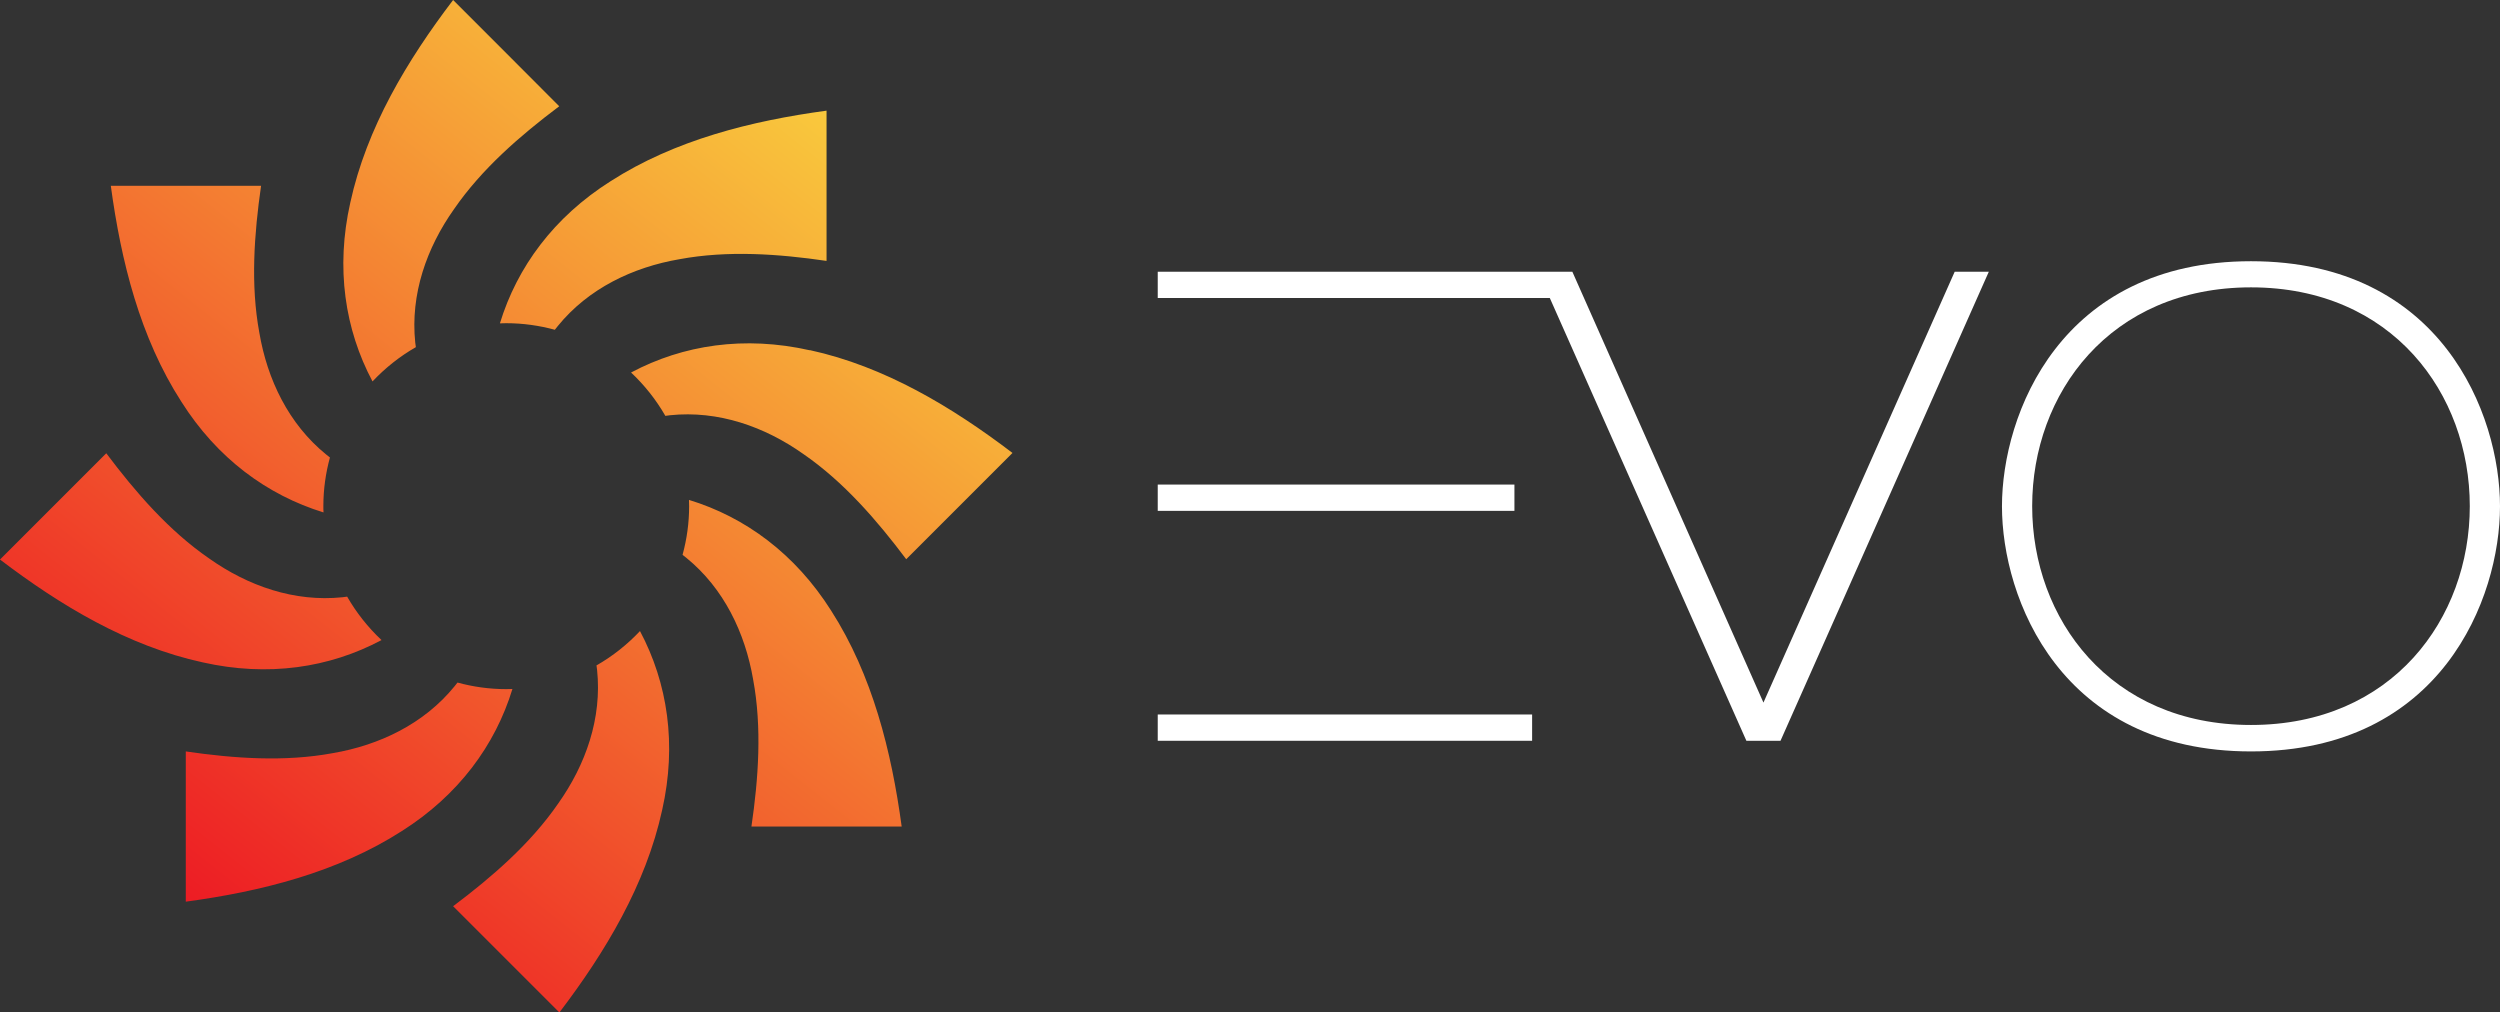
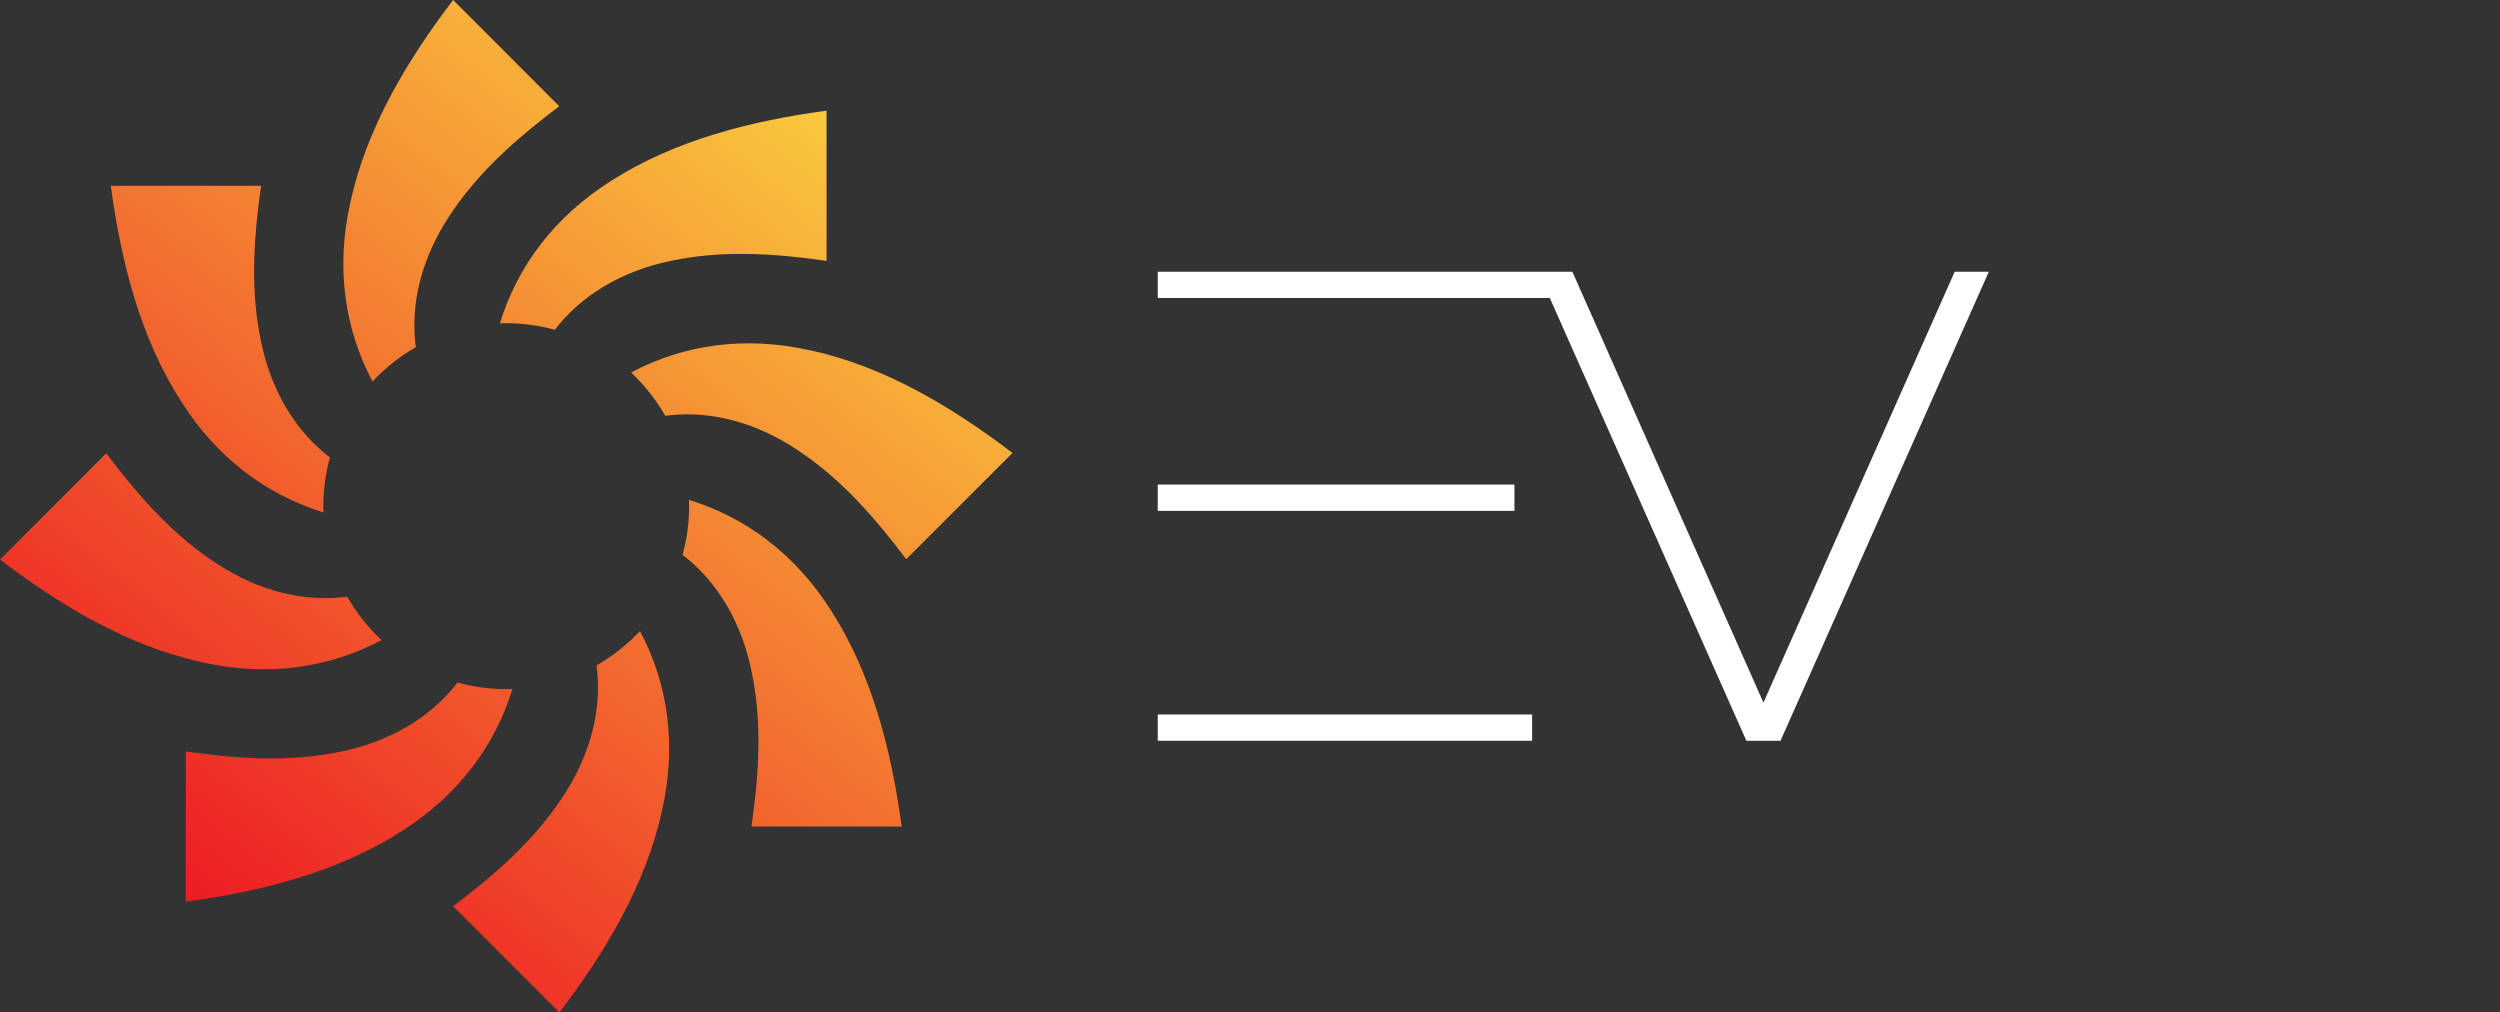
<svg xmlns="http://www.w3.org/2000/svg" id="Layer_2" viewBox="0 0 159.73 64.69">
  <rect x="0" y="0" width="159.73" height="64.69" fill="#333333" stroke="none" />
  <defs>
    <style>.cls-1{fill:url(#linear-gradient);}.cls-1,.cls-2{stroke-width:0px;}.cls-2{fill:#fff;}</style>
    <linearGradient id="linear-gradient" x1="53.19" y1="5.85" x2="12.27" y2="57.85" gradientUnits="userSpaceOnUse">
      <stop offset="0" stop-color="#f9cc3d" />
      <stop offset="1" stop-color="#ed1c24" />
    </linearGradient>
  </defs>
  <g id="Layer_1-2">
    <rect class="cls-2" x="73.97" y="30.96" width="22.79" height="1.68" />
    <rect class="cls-2" x="73.97" y="45.65" width="23.92" height="1.68" />
    <polygon class="cls-2" points="112.67 44.89 100.46 17.36 100.2 17.36 98.28 17.36 73.97 17.36 73.97 19.04 99.02 19.04 111.58 47.33 113.76 47.33 127.07 17.36 124.89 17.36 112.67 44.89" />
-     <path class="cls-2" d="M143.82,16.69c-12.17,0-15.91,9.78-15.91,15.66s3.74,15.66,15.91,15.66,15.91-9.78,15.91-15.66-3.74-15.66-15.91-15.66ZM143.82,46.32c-9.02,0-13.98-6.8-13.98-13.98s4.95-13.98,13.98-13.98,13.98,6.8,13.98,13.98-4.95,13.98-13.98,13.98Z" />
    <path class="cls-1" d="M11.59,25.67c-2.65-4.11-3.86-9-4.51-13.8,0,0,9.6,0,9.6,0-.44,3.08-.68,6.32-.11,9.39.51,2.99,1.87,5.83,4.27,7.78.08.06.16.12.24.19-.27.99-.42,2.03-.42,3.11,0,.13,0,.27.01.4-3.6-1.11-6.79-3.45-9.08-7.07ZM26.57,22.18c-.01-.1-.03-.2-.04-.3-.32-3.08.73-6.05,2.48-8.52,1.77-2.57,4.23-4.7,6.72-6.57C35.74,6.79,28.95,0,28.95,0c-2.93,3.85-5.53,8.17-6.57,12.95-.94,4.18-.35,8.09,1.42,11.42.81-.86,1.74-1.6,2.77-2.19ZM24.37,40.89c-.86-.81-1.6-1.74-2.19-2.77-.1.01-.2.03-.3.04-3.08.32-6.05-.73-8.52-2.48-2.57-1.77-4.7-4.23-6.57-6.72,0,0-6.79,6.79-6.79,6.79,3.85,2.93,8.17,5.53,12.95,6.57,4.18.94,8.09.35,11.42-1.42ZM32.34,20.65c1.08,0,2.12.15,3.11.42.06-.08.12-.16.19-.24,1.95-2.4,4.8-3.76,7.78-4.27,3.07-.57,6.32-.34,9.39.11,0,0,0-9.6,0-9.6-4.8.65-9.69,1.87-13.8,4.51-3.62,2.29-5.97,5.48-7.07,9.08.13,0,.27-.01.4-.01ZM51.74,22.38c-4.18-.94-8.09-.35-11.42,1.42.86.81,1.6,1.74,2.19,2.77.1-.01.2-.03.3-.04,3.08-.32,6.05.73,8.52,2.48,2.57,1.77,4.7,4.23,6.57,6.72,0,0,6.79-6.79,6.79-6.79-3.85-2.93-8.17-5.53-12.95-6.57ZM44.02,31.94c0,.13.01.27.01.4,0,1.08-.15,2.12-.42,3.11.08.06.16.12.24.19,2.4,1.95,3.76,4.8,4.27,7.78.57,3.07.34,6.32-.11,9.39,0,0,9.6,0,9.6,0-.65-4.8-1.87-9.69-4.51-13.8-2.29-3.62-5.48-5.97-9.08-7.07ZM32.34,44.03c-1.08,0-2.12-.15-3.11-.42-.06.08-.12.16-.19.24-1.95,2.4-4.8,3.76-7.78,4.27-3.07.57-6.32.34-9.39-.11,0,0,0,9.6,0,9.6,4.8-.65,9.69-1.87,13.8-4.51,3.62-2.29,5.97-5.48,7.07-9.08-.13,0-.27.01-.4.01ZM38.11,42.51c.01.1.03.2.04.3.32,3.08-.73,6.05-2.48,8.52-1.77,2.57-4.23,4.7-6.72,6.57,0,0,6.79,6.79,6.79,6.79,2.93-3.85,5.53-8.17,6.57-12.95.94-4.18.35-8.09-1.42-11.42-.81.86-1.74,1.6-2.77,2.19Z" />
  </g>
</svg>